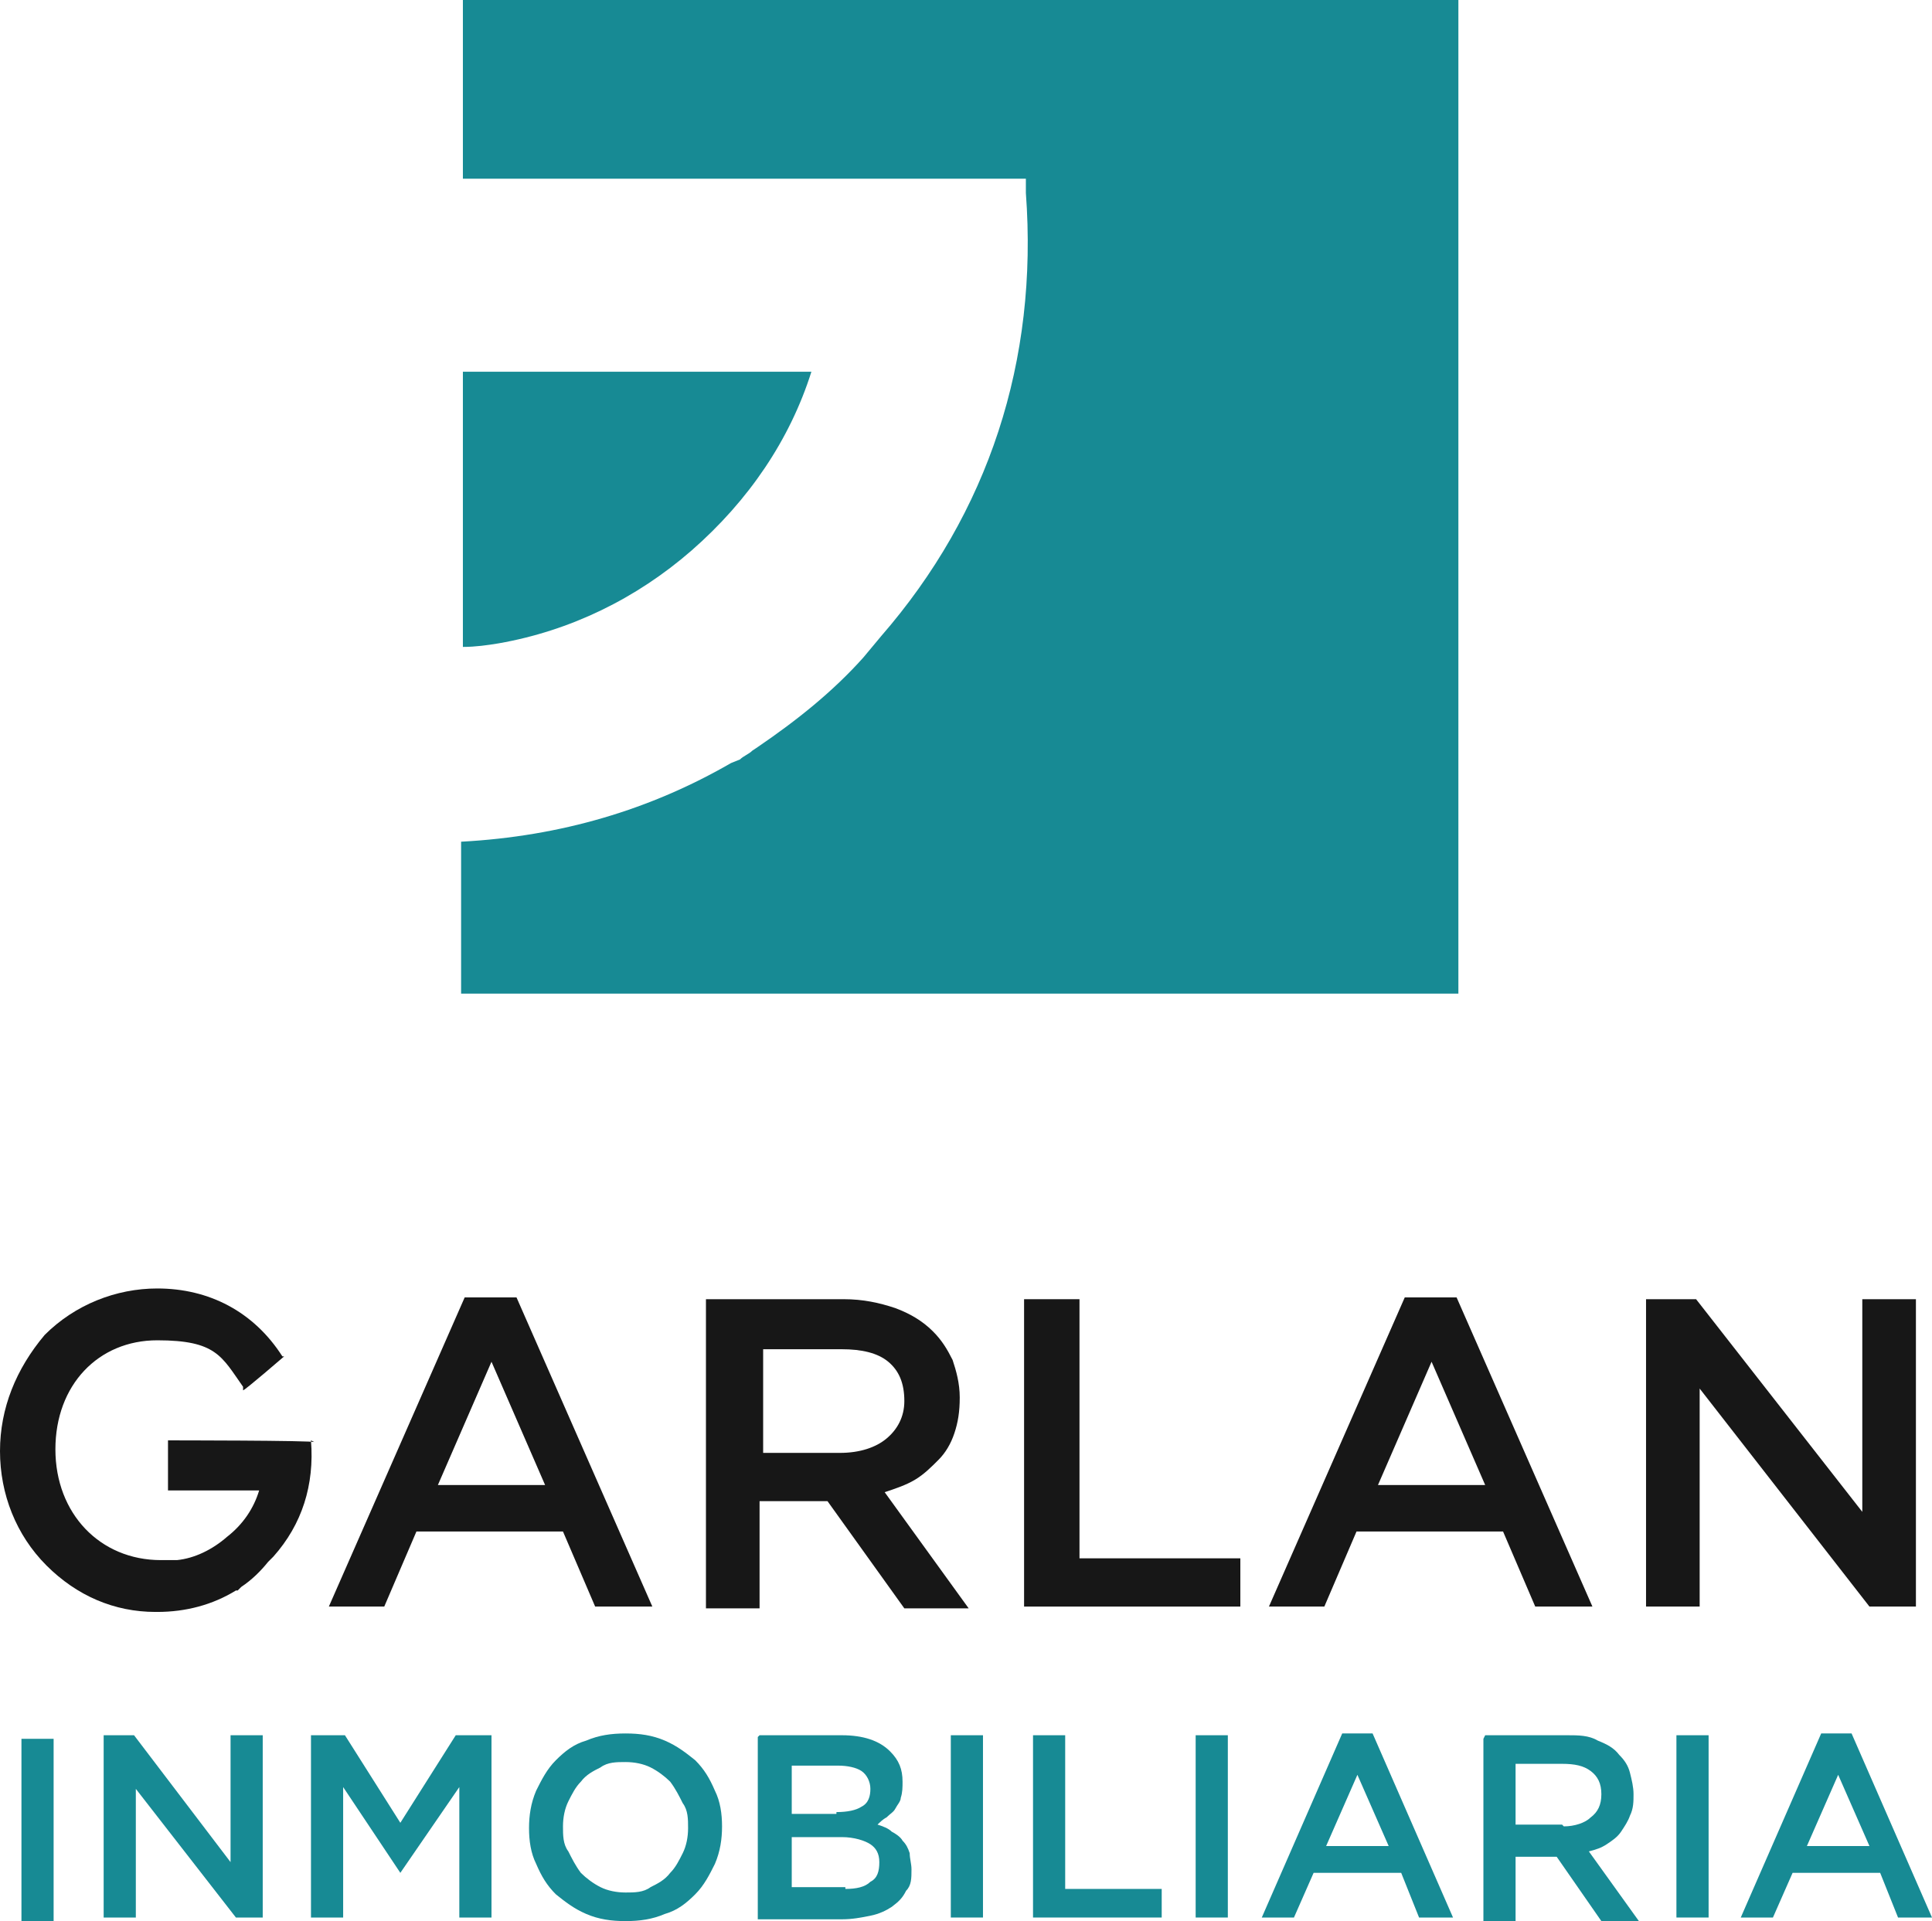
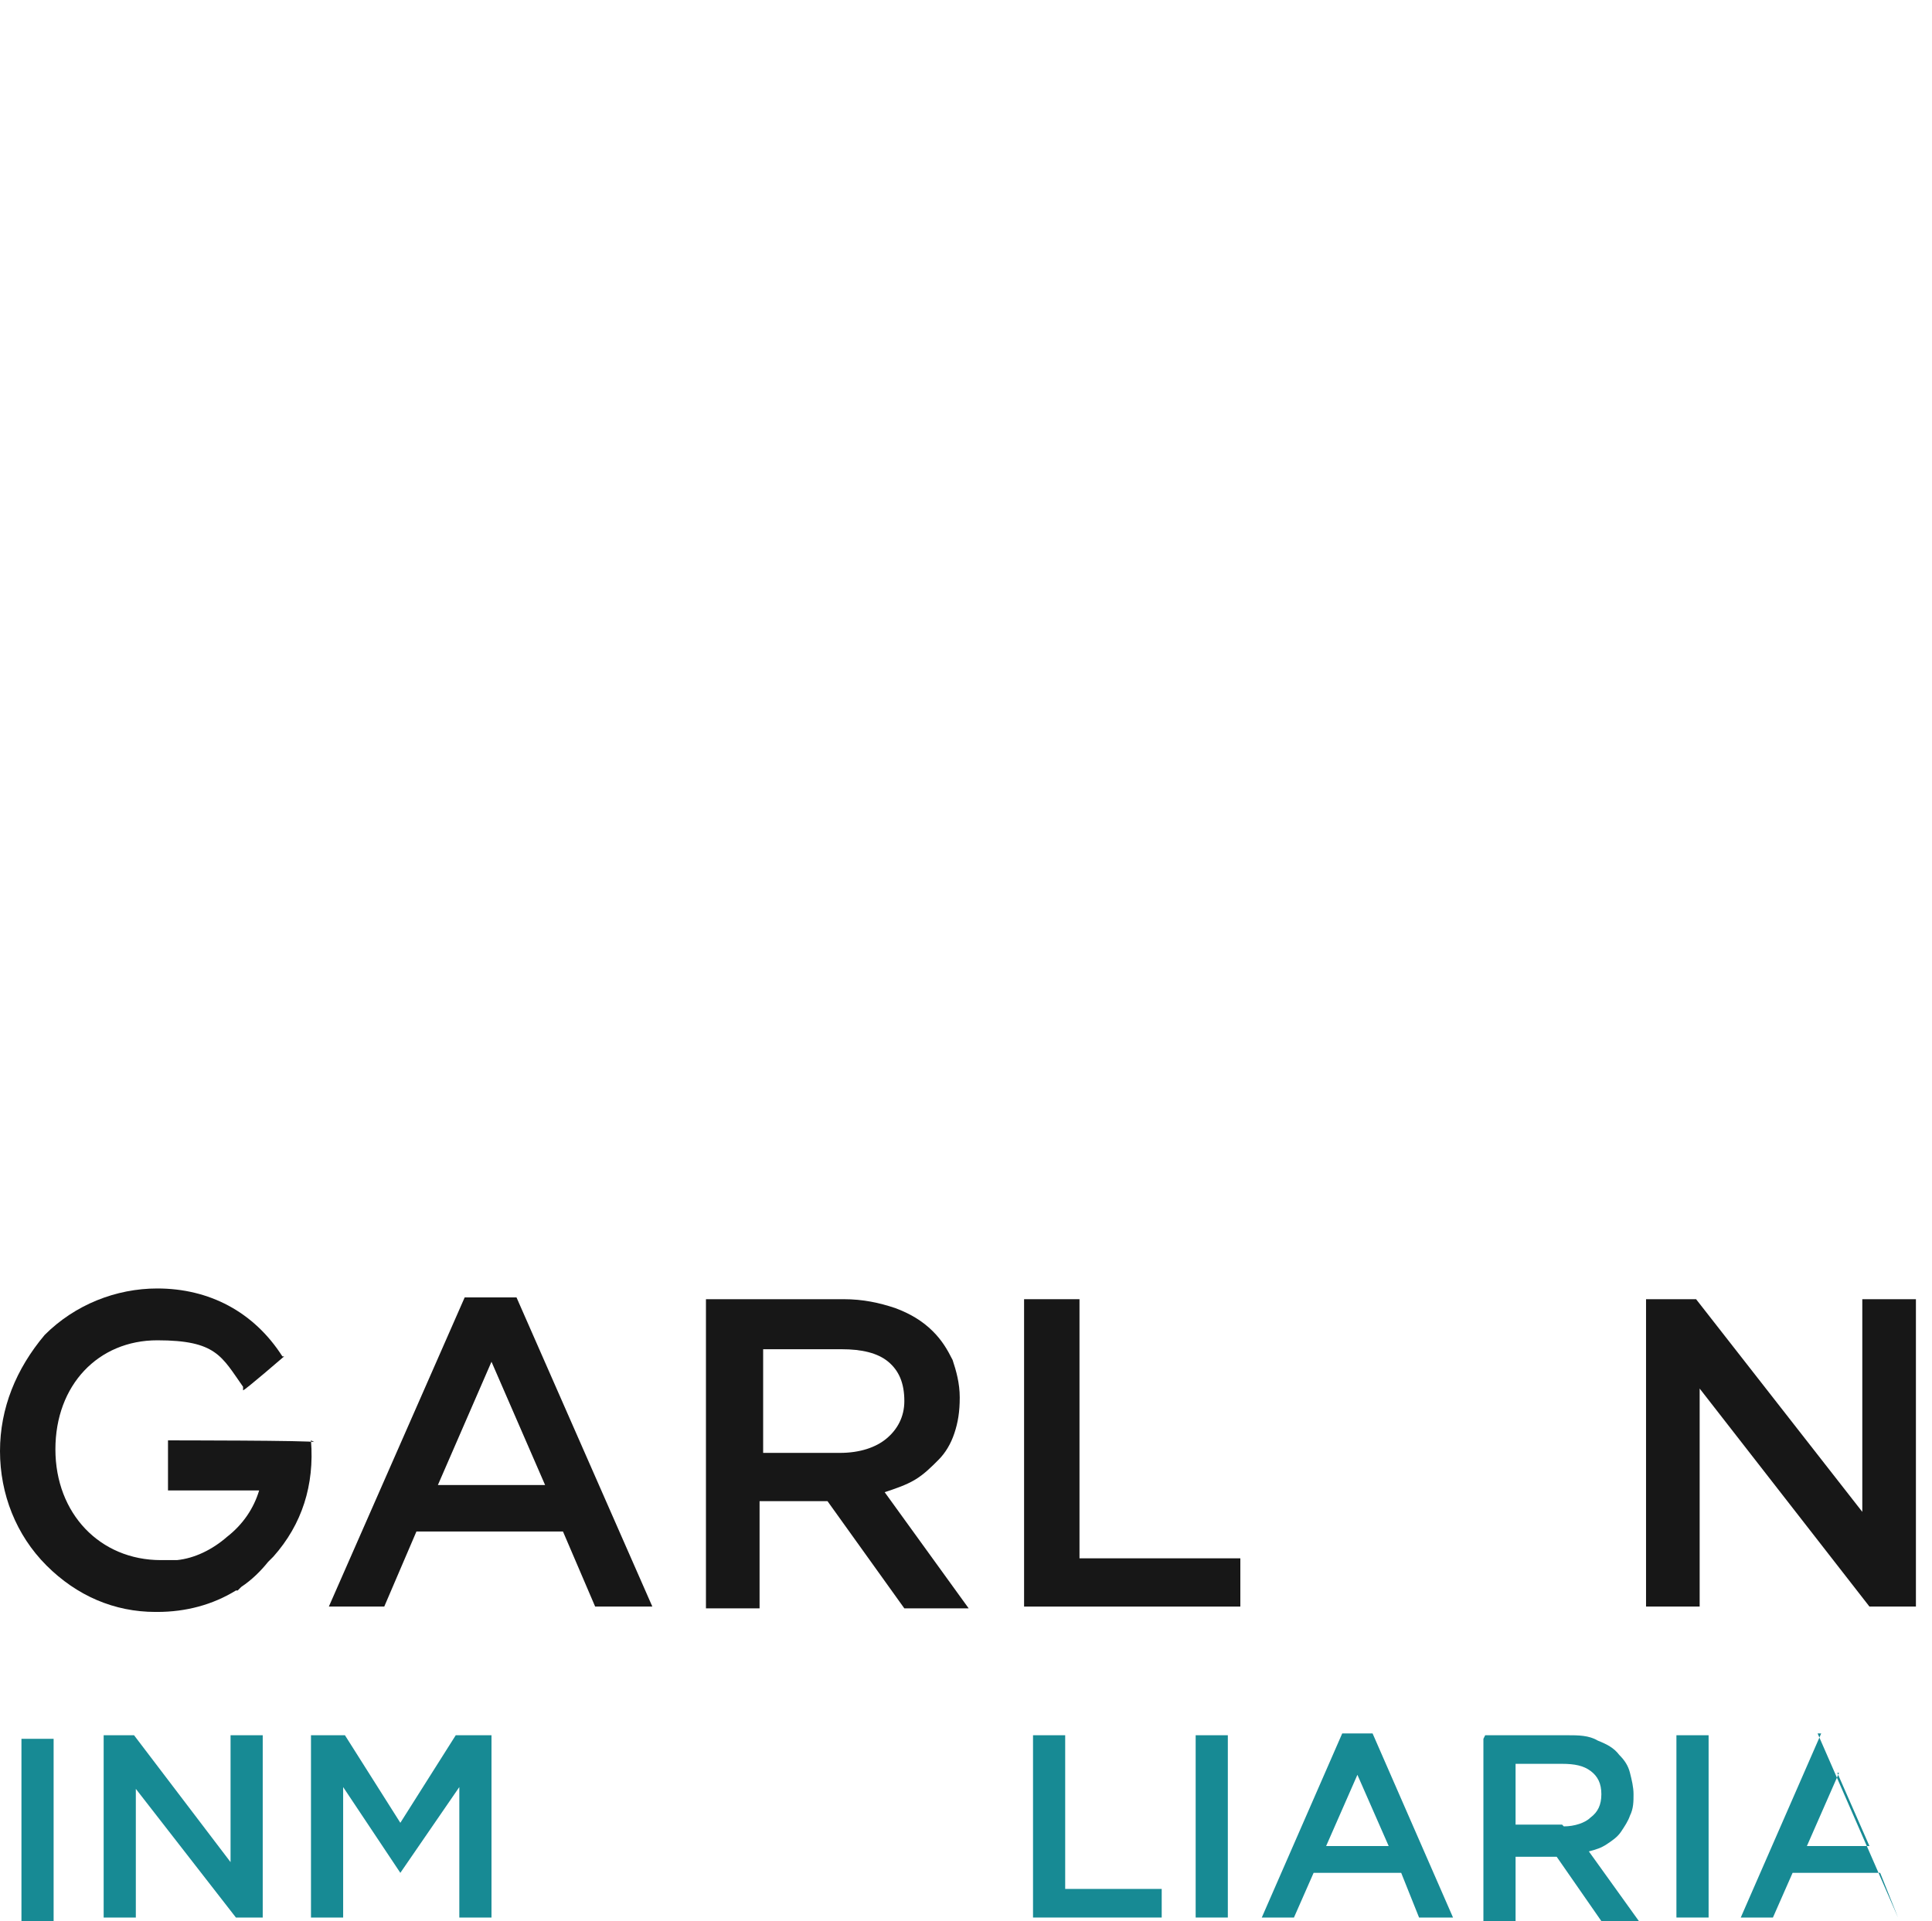
<svg xmlns="http://www.w3.org/2000/svg" id="Capa_1" data-name="Capa 1" version="1.1" viewBox="0 0 108.1 107.5">
  <defs>
    <style>
      .cls-1 {
        fill: #178a94;
      }

      .cls-1, .cls-2, .cls-3 {
        stroke-width: 0px;
      }

      .cls-4 {
        clip-path: url(#clippath);
      }

      .cls-2 {
        fill: none;
      }

      .cls-5 {
        clip-path: url(#clippath-1);
      }

      .cls-6 {
        clip-path: url(#clippath-3);
      }

      .cls-7 {
        clip-path: url(#clippath-2);
      }

      .cls-3 {
        fill: #171717;
      }
    </style>
    <clipPath id="clippath">
-       <rect class="cls-2" width="108.1" height="107.5" />
-     </clipPath>
+       </clipPath>
    <clipPath id="clippath-1">
      <rect class="cls-2" width="108.1" height="107.5" />
    </clipPath>
    <clipPath id="clippath-2">
      <rect class="cls-2" width="108.1" height="107.5" />
    </clipPath>
    <clipPath id="clippath-3">
      <rect class="cls-2" width="108.1" height="107.5" />
    </clipPath>
  </defs>
  <rect class="cls-1" x="1.2" y="97.3" width="1.8" height="10.2" />
  <polygon class="cls-1" points="12.9 97.1 12.9 104.2 7.5 97.1 5.8 97.1 5.8 107.3 7.6 107.3 7.6 100.1 13.2 107.3 14.7 107.3 14.7 97.1 12.9 97.1" />
  <polygon class="cls-1" points="25.5 97.1 22.4 102 19.3 97.1 17.4 97.1 17.4 107.3 19.2 107.3 19.2 100 22.4 104.8 22.4 104.8 25.7 100 25.7 107.3 27.5 107.3 27.5 97.1 25.5 97.1" />
  <g class="cls-4">
    <path class="cls-1" d="M35,105.9c.5,0,1,0,1.4-.3.4-.2.8-.4,1.1-.8.3-.3.5-.7.7-1.1.2-.4.3-.9.3-1.4h0c0-.5,0-1-.3-1.4-.2-.4-.4-.8-.7-1.2-.3-.3-.7-.6-1.1-.8-.4-.2-.9-.3-1.4-.3s-1,0-1.4.3c-.4.2-.8.4-1.1.8-.3.3-.5.7-.7,1.1-.2.4-.3.9-.3,1.4h0c0,.5,0,1,.3,1.4.2.4.4.8.7,1.2.3.3.7.6,1.1.8.4.2.9.3,1.4.3M35,107.5c-.8,0-1.5-.1-2.2-.4-.7-.3-1.2-.7-1.7-1.1-.5-.5-.8-1-1.1-1.7-.3-.6-.4-1.3-.4-2h0c0-.7.1-1.4.4-2.1.3-.6.6-1.2,1.1-1.7.5-.5,1-.9,1.7-1.1.7-.3,1.4-.4,2.2-.4s1.5.1,2.2.4c.7.3,1.2.7,1.7,1.1.5.5.8,1,1.1,1.7.3.6.4,1.3.4,2h0c0,.7-.1,1.4-.4,2.1-.3.6-.6,1.2-1.1,1.7-.5.5-1,.9-1.7,1.1-.7.3-1.4.4-2.2.4" />
    <path class="cls-1" d="M47.3,105.7c.6,0,1.1-.1,1.4-.4.4-.2.5-.6.5-1.1h0c0-.5-.2-.8-.5-1-.3-.2-.9-.4-1.6-.4h-2.8v2.8h3ZM46.8,101.4c.6,0,1.1-.1,1.4-.3.4-.2.5-.6.5-1h0c0-.4-.2-.8-.5-1-.3-.2-.8-.3-1.3-.3h-2.6v2.7h2.5ZM42.5,97.1h4.6c1.2,0,2.1.3,2.7.9.5.5.7,1,.7,1.7h0c0,.3,0,.6-.1.9,0,.2-.2.4-.3.6-.1.2-.3.3-.5.5-.2.1-.4.3-.5.4.3.1.6.2.8.4.2.1.5.3.6.5.2.2.3.4.4.7,0,.3.1.6.1.9h0c0,.5,0,.9-.3,1.2-.2.4-.4.6-.8.9-.3.2-.7.4-1.2.5-.5.1-1,.2-1.6.2h-4.7v-10.2Z" />
  </g>
-   <rect class="cls-1" x="53.2" y="97.1" width="1.8" height="10.2" />
  <polygon class="cls-1" points="57.8 97.1 57.8 107.3 65 107.3 65 105.7 59.6 105.7 59.6 97.1 57.8 97.1" />
  <rect class="cls-1" x="66.9" y="97.1" width="1.8" height="10.2" />
  <path class="cls-1" d="M75.9,99.2l1.8,4.1h-3.5l1.8-4.1ZM75.1,97l-4.5,10.3h1.8l1.1-2.5h4.9l1,2.5h1.9l-4.5-10.3h-1.7Z" />
  <g class="cls-5">
    <path class="cls-1" d="M87.5,102.2c.6,0,1.2-.2,1.5-.5.4-.3.6-.7.6-1.3h0c0-.6-.2-1-.6-1.3-.4-.3-.9-.4-1.6-.4h-2.6v3.4h2.6ZM83.1,97.1h4.6c.6,0,1.2,0,1.7.3.5.2.9.4,1.2.8.3.3.5.6.6,1,.1.4.2.8.2,1.2h0c0,.4,0,.8-.2,1.2-.1.3-.3.6-.5.9-.2.3-.5.5-.8.7-.3.2-.6.3-1,.4l2.8,3.9h-2.1l-2.5-3.6h-2.3v3.6h-1.8v-10.2Z" />
  </g>
  <rect class="cls-1" x="93.8" y="97.1" width="1.8" height="10.2" />
-   <path class="cls-1" d="M102.8,99.2l1.8,4.1h-3.5l1.8-4.1ZM101.9,97l-4.5,10.3h1.8l1.1-2.5h4.9l1,2.5h1.9l-4.5-10.3h-1.7Z" />
+   <path class="cls-1" d="M102.8,99.2l1.8,4.1h-3.5l1.8-4.1ZM101.9,97l-4.5,10.3h1.8l1.1-2.5h4.9l1,2.5l-4.5-10.3h-1.7Z" />
  <path class="cls-3" d="M30.5,83.1l-3-6.9-3,6.9h5.9ZM26.1,72.6h2.8l7.6,17.3h-3.2l-1.8-4.2h-8.2l-1.8,4.2h-3.1l7.6-17.3Z" />
  <g class="cls-7">
    <path class="cls-3" d="M47,81.3c1.1,0,2-.3,2.6-.8.6-.5,1-1.2,1-2.1h0c0-1-.3-1.7-.9-2.2-.6-.5-1.5-.7-2.6-.7h-4.4v5.8h4.5ZM39.5,72.7h7.7c1.1,0,2,.2,2.9.5.8.3,1.5.7,2.1,1.3.5.5.8,1,1.1,1.6.2.6.4,1.3.4,2.1h0c0,.8-.1,1.4-.3,2-.2.6-.5,1.1-.9,1.5-.4.4-.8.8-1.3,1.1-.5.3-1.1.5-1.7.7l4.7,6.5h-3.6l-4.3-6h-3.8v6h-3v-17.2Z" />
  </g>
  <polygon class="cls-3" points="57.3 72.7 60.4 72.7 60.4 87.2 69.4 87.2 69.4 89.9 57.3 89.9 57.3 72.7" />
-   <path class="cls-3" d="M83.1,83.1l-3-6.9-3,6.9h5.9ZM78.7,72.6h2.8l7.6,17.3h-3.2l-1.8-4.2h-8.2l-1.8,4.2h-3.1l7.6-17.3Z" />
  <polygon class="cls-3" points="92.1 72.7 94.9 72.7 104.2 84.6 104.2 72.7 107.2 72.7 107.2 89.9 104.6 89.9 95.1 77.7 95.1 89.9 92.1 89.9 92.1 72.7" />
  <g class="cls-6">
    <path class="cls-3" d="M17.6,80.7h0c0-.1-8.2-.1-8.2-.1v2.8h5.1c-.3,1-.9,1.9-1.8,2.6-.8.7-1.8,1.2-2.8,1.3-.3,0-.6,0-.9,0-3.4,0-5.9-2.6-5.9-6.2s2.4-6.1,5.7-6.1,3.6.9,4.8,2.6v.2c.1,0,2.3-1.9,2.3-1.9h-.1c-1.6-2.5-4.1-3.8-7-3.8-2.3,0-4.6.9-6.3,2.6C.9,76.6,0,78.8,0,81.2c0,2.4.9,4.7,2.6,6.4,1.7,1.7,3.8,2.6,6.1,2.6s0,0,.1,0c1.6,0,3.1-.4,4.4-1.2h.1c0,0,.1-.1.2-.2h0c.6-.4,1.1-.9,1.5-1.4l.3-.3c1.6-1.8,2.3-4,2.1-6.5h0Z" />
-     <path class="cls-1" d="M38.7,30.8c3.2-2.8,5.5-6.2,6.7-10h-19.5v15.4c.7,0,1.4-.1,2-.2,4-.7,7.7-2.5,10.8-5.2" />
-     <path class="cls-1" d="M25.9,0v10h31.5v.5s0,.3,0,.3c.7,9.4-2.1,17.9-8.1,24.8l-1,1.2c-1.7,1.9-3.7,3.5-5.9,5l-.3.2c-.2.2-.5.3-.7.5l-.5.2c-4.5,2.6-9.5,4.1-15.1,4.4v8.5h55.8V0H25.9Z" />
  </g>
</svg>